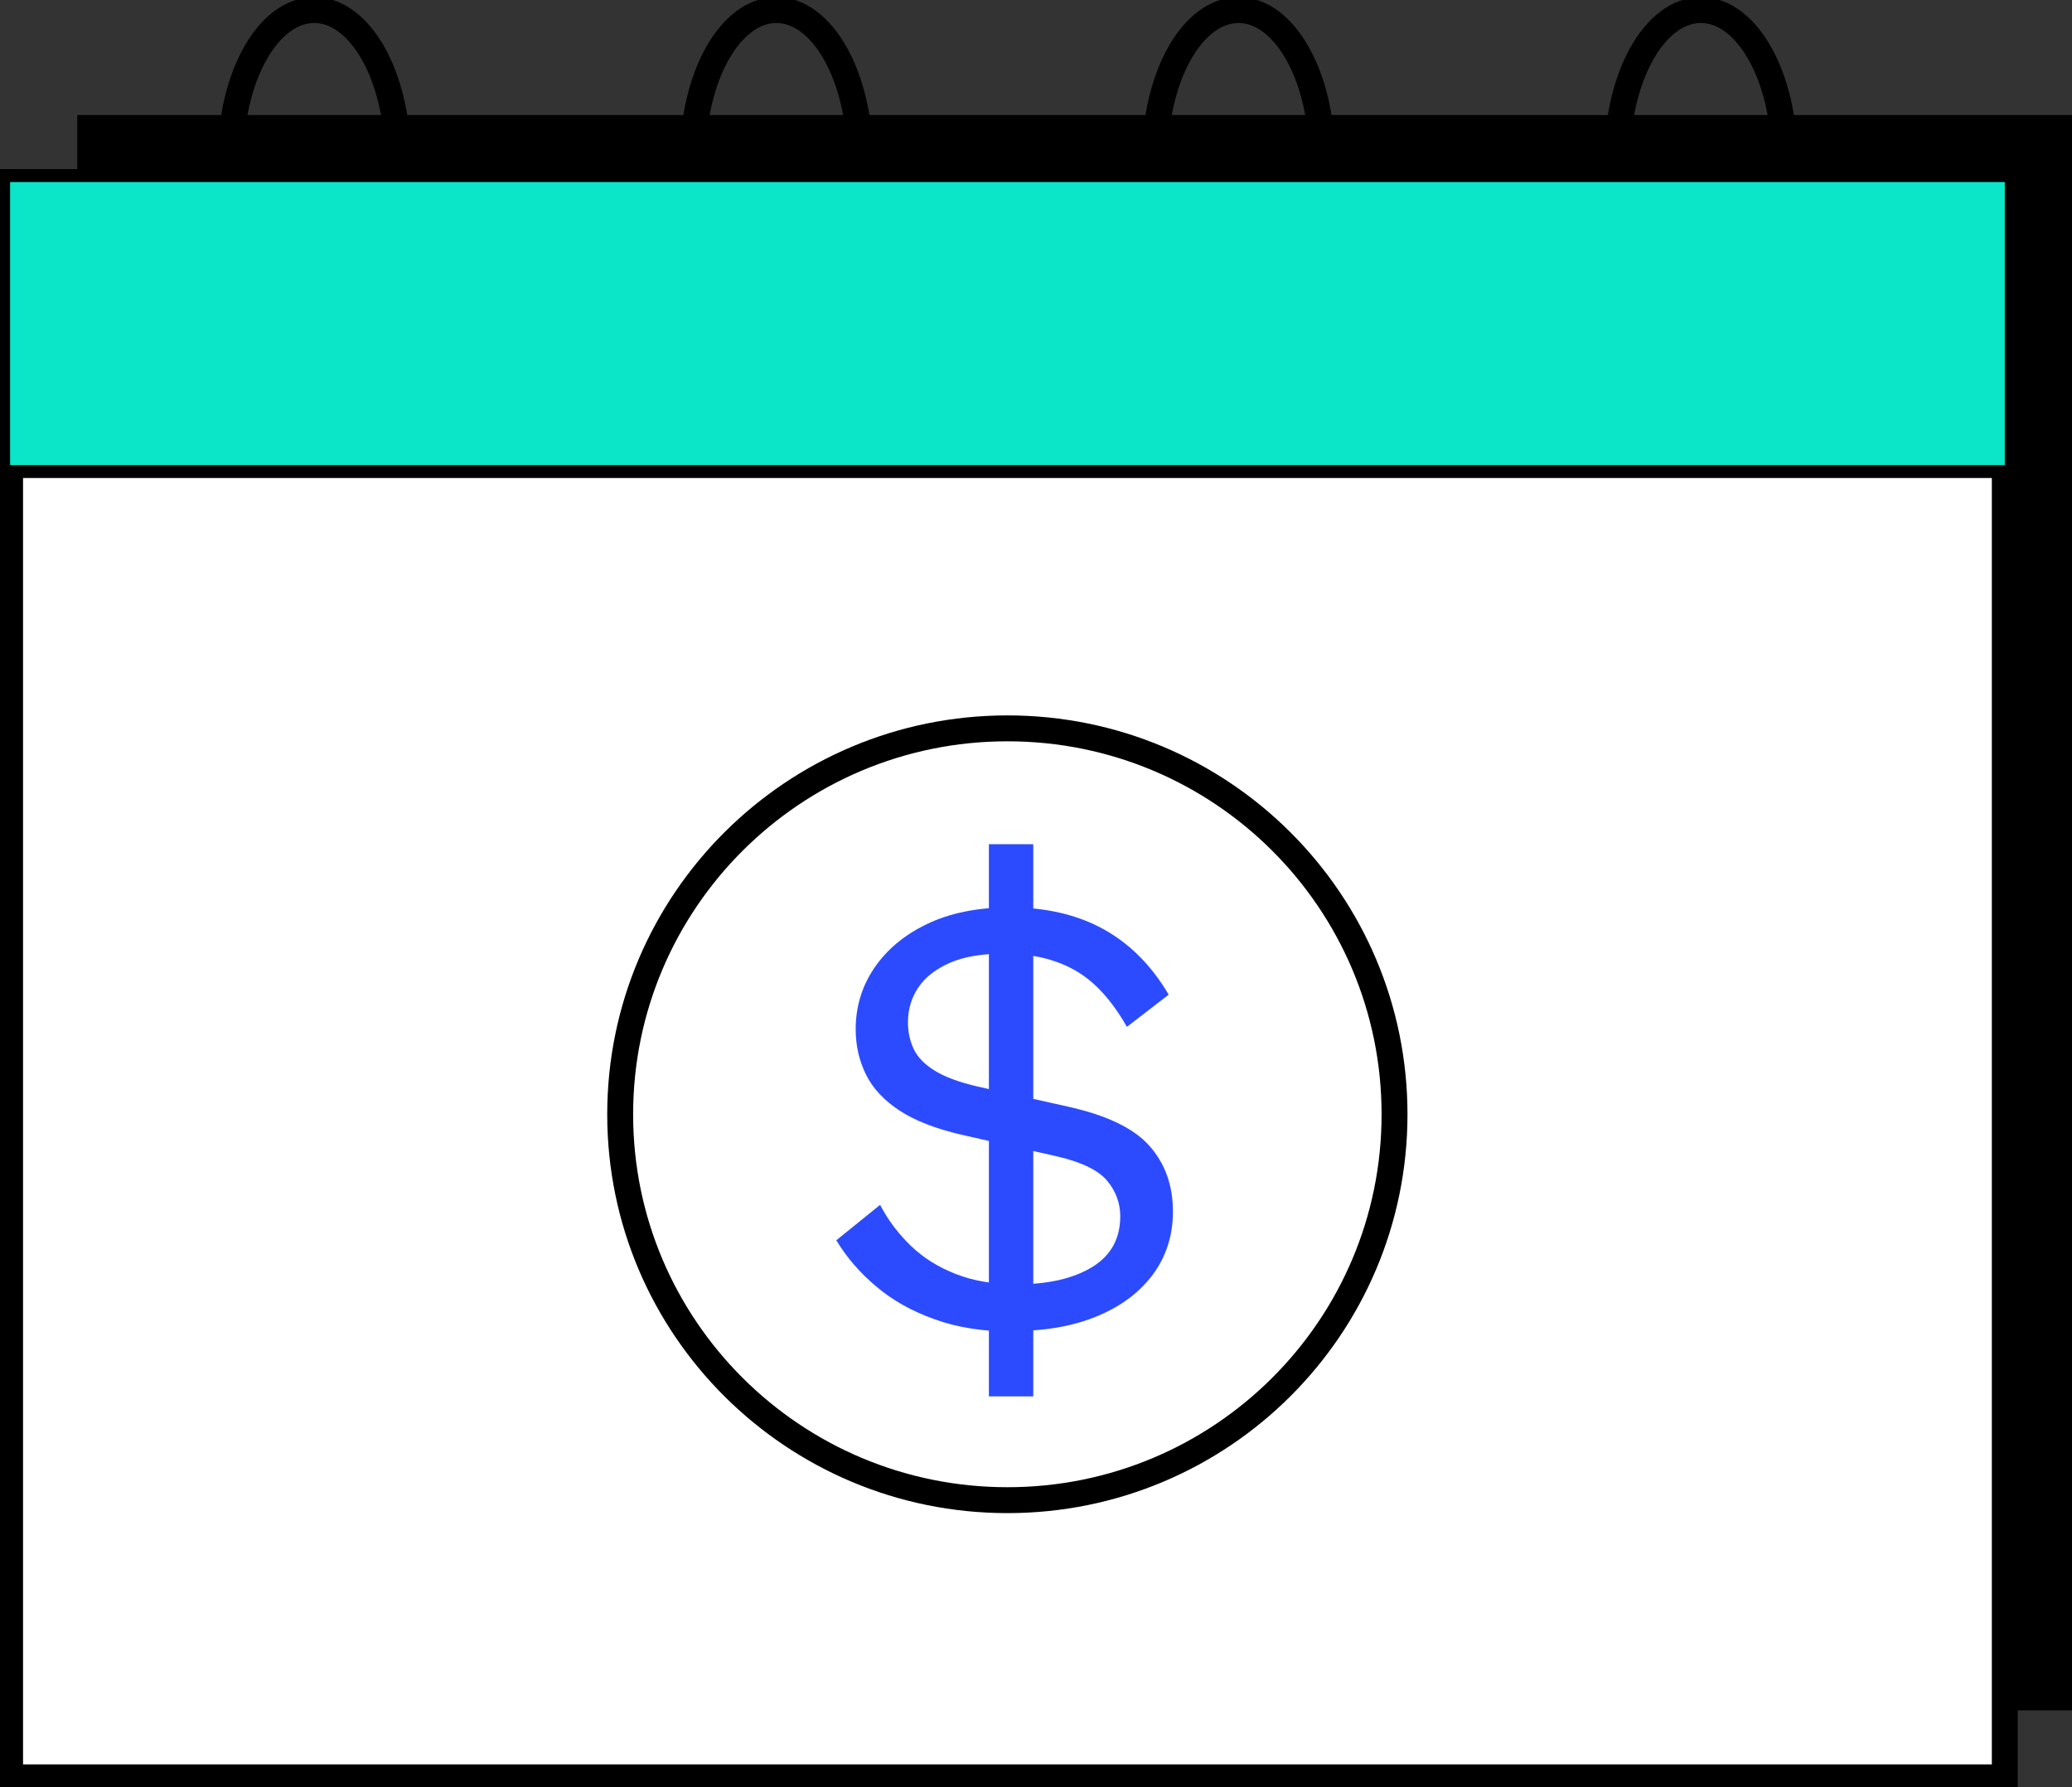
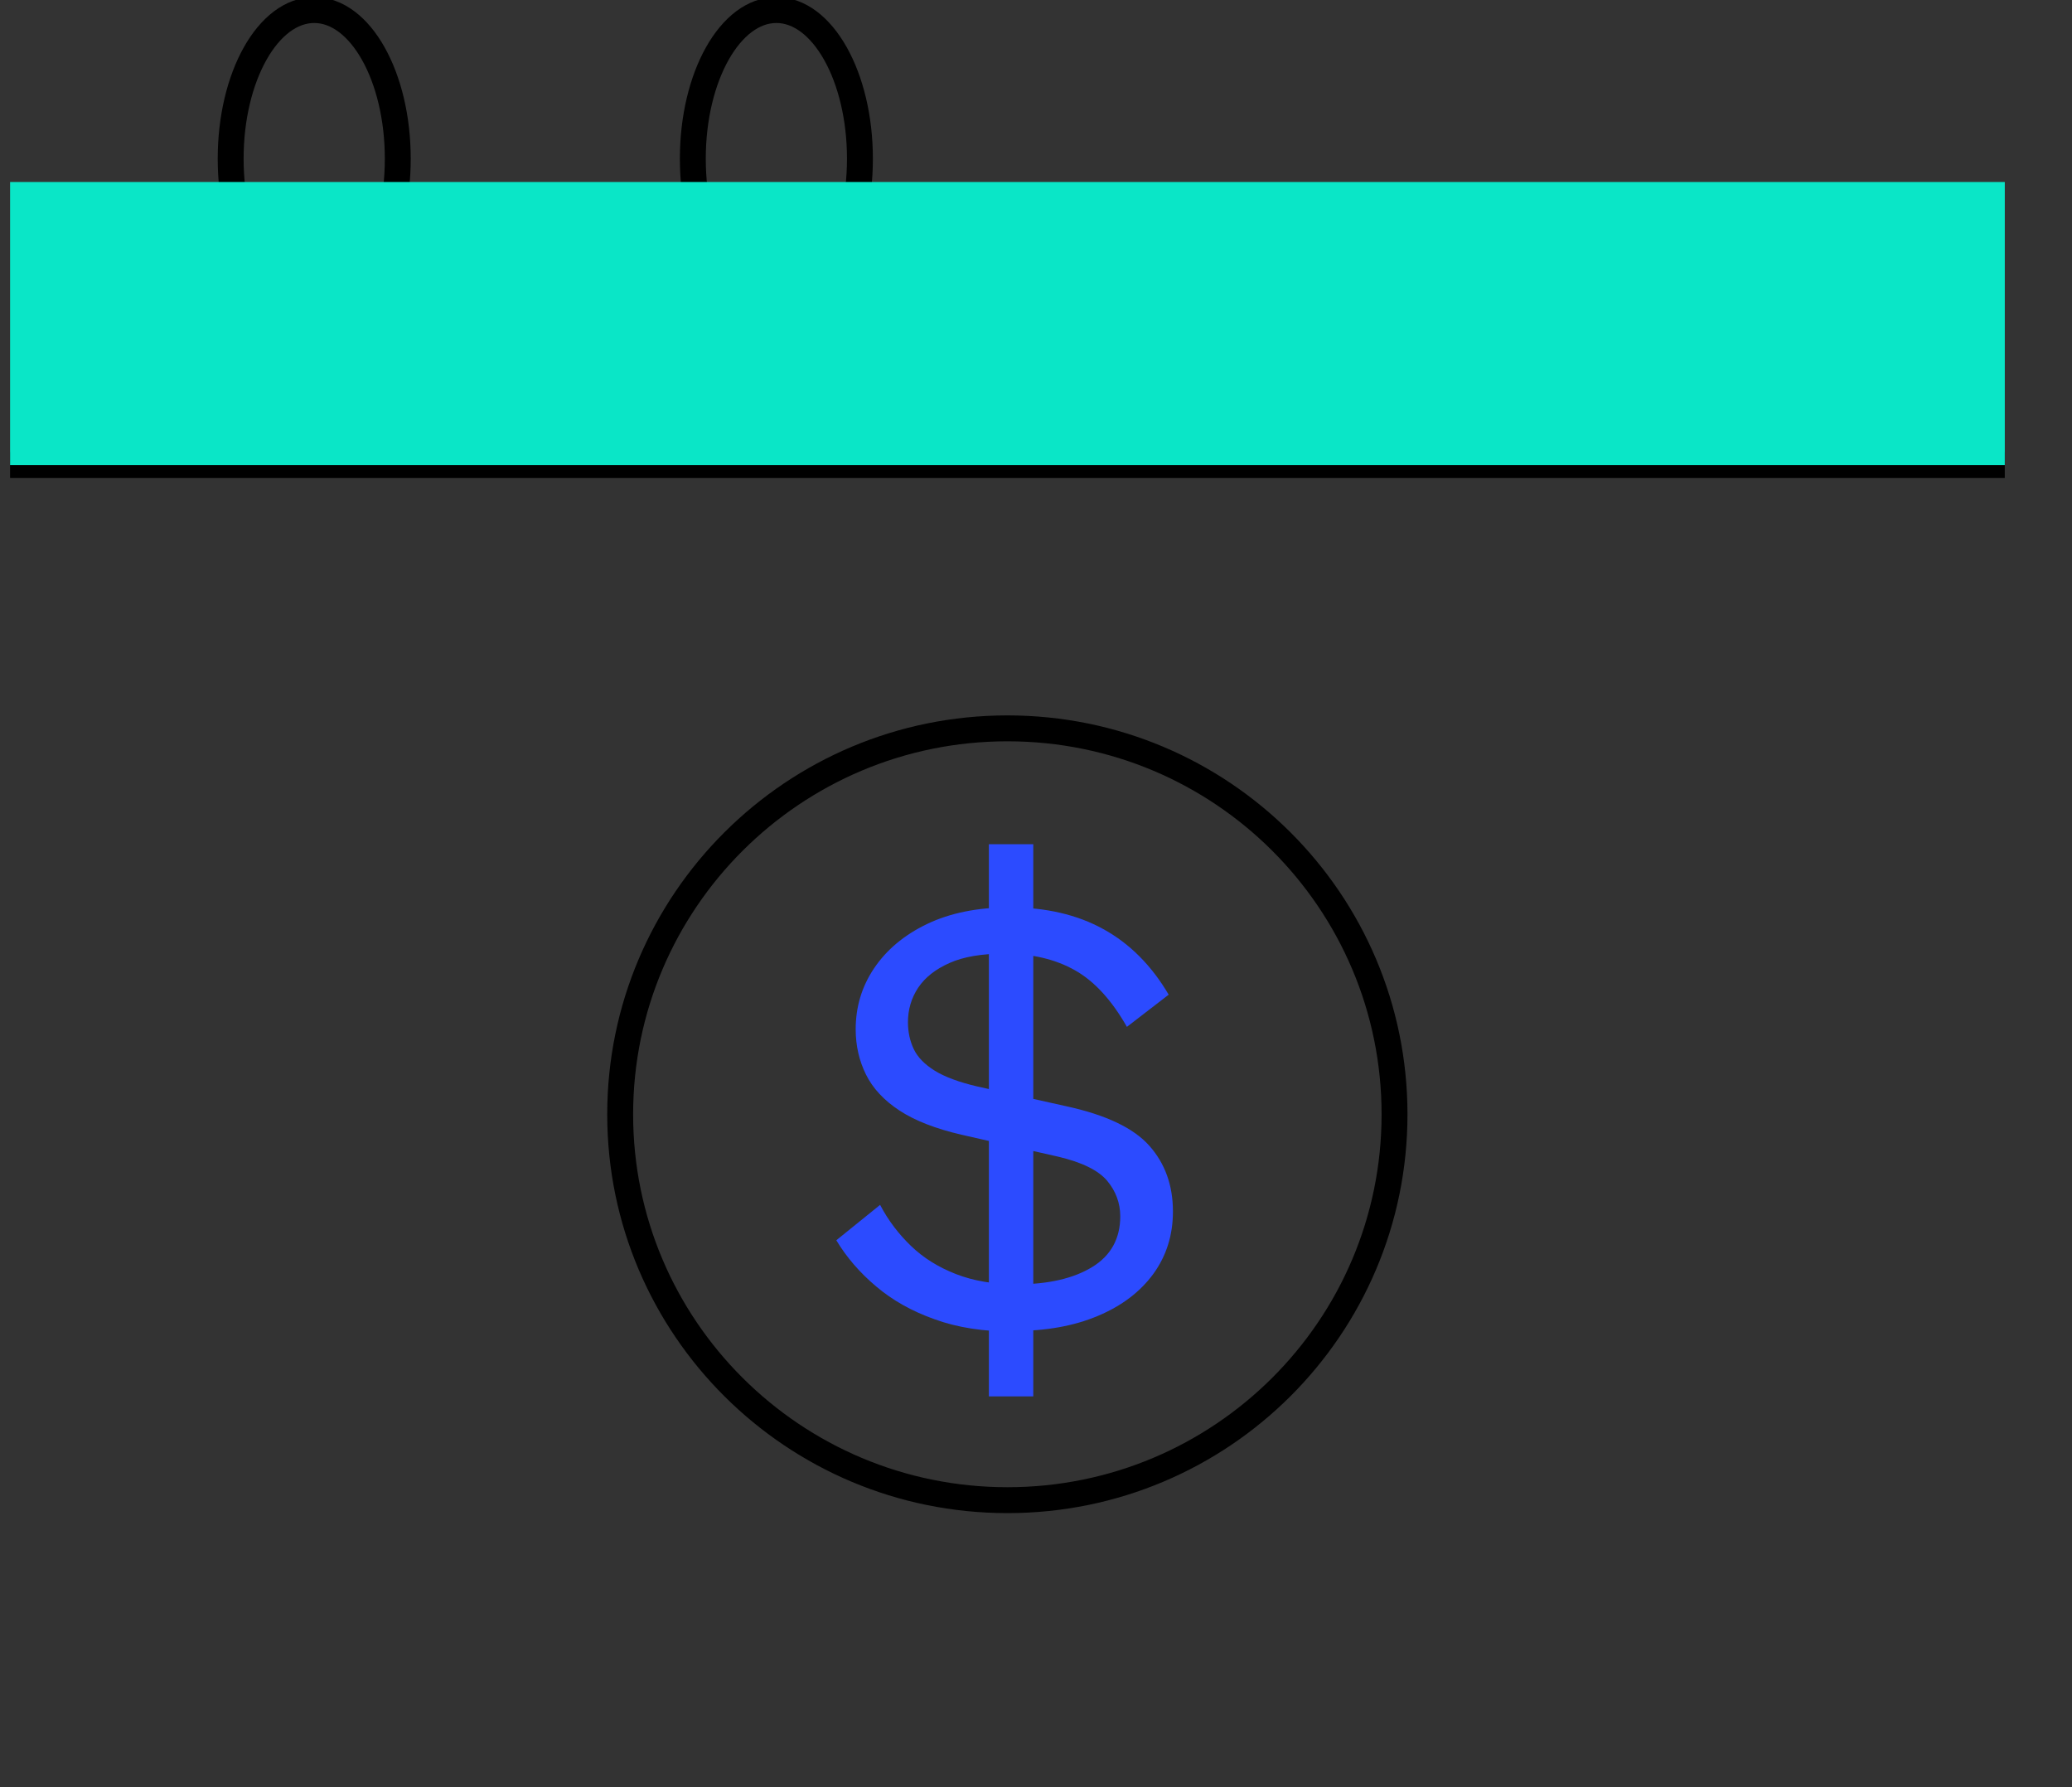
<svg xmlns="http://www.w3.org/2000/svg" width="80" height="69" viewBox="0 0 80 69" fill="none">
  <rect x="0" y="0" width="80" height="69" fill="#333333" stroke="none" />
  <g clip-path="url(#clip0_105_673)">
-     <path d="M80 4.442H2.984V66.033H80V4.442Z" fill="black" />
-     <path d="M77.405 7.028H0.39V68.619H77.405V7.028Z" fill="white" stroke="black" stroke-miterlimit="10" />
    <path d="M0.39 17.955H77.405" stroke="black" stroke-miterlimit="10" />
    <path d="M53.843 43.023C53.843 51.247 47.157 57.918 38.898 57.918C30.638 57.918 23.945 51.247 23.945 43.023C23.945 34.799 30.638 28.12 38.898 28.12C47.157 28.12 53.843 34.791 53.843 43.023V43.023Z" stroke="black" stroke-miterlimit="10" />
    <path d="M39.123 51.41C37.978 51.41 36.965 51.255 36.092 50.936C35.212 50.626 34.456 50.199 33.833 49.67C33.202 49.142 32.687 48.544 32.29 47.884L33.981 46.517C34.292 47.115 34.697 47.644 35.173 48.102C35.656 48.568 36.233 48.925 36.91 49.189C37.588 49.453 38.367 49.585 39.248 49.585C40.471 49.585 41.445 49.36 42.17 48.917C42.895 48.474 43.253 47.814 43.253 46.96C43.253 46.448 43.082 45.989 42.747 45.586C42.404 45.182 41.773 44.871 40.845 44.654L37.113 43.807C36.116 43.574 35.321 43.264 34.729 42.875C34.136 42.487 33.7 42.021 33.435 41.485C33.17 40.949 33.038 40.367 33.038 39.738C33.038 38.876 33.272 38.092 33.747 37.385C34.222 36.678 34.9 36.103 35.788 35.676C36.677 35.249 37.744 35.032 38.983 35.032C40.378 35.032 41.586 35.311 42.599 35.87C43.619 36.43 44.461 37.276 45.123 38.402L43.51 39.645C42.926 38.62 42.264 37.89 41.508 37.462C40.752 37.035 39.848 36.818 38.781 36.818C37.916 36.818 37.214 36.934 36.669 37.175C36.123 37.416 35.718 37.734 35.453 38.13C35.188 38.526 35.056 38.977 35.056 39.466C35.056 39.847 35.134 40.196 35.282 40.507C35.43 40.817 35.703 41.097 36.092 41.338C36.482 41.578 37.027 41.78 37.721 41.943L41.18 42.712C42.708 43.046 43.767 43.551 44.375 44.234C44.983 44.918 45.287 45.764 45.287 46.774C45.287 47.682 45.037 48.482 44.531 49.181C44.025 49.872 43.315 50.416 42.388 50.804C41.469 51.193 40.386 51.387 39.139 51.387L39.123 51.41ZM38.181 53.911V32.593H39.895V53.911H38.181Z" fill="#2C4BFF" />
    <path d="M12.132 11.866C13.914 11.866 15.358 9.297 15.358 6.127C15.358 2.958 13.914 0.388 12.132 0.388C10.351 0.388 8.906 2.958 8.906 6.127C8.906 9.297 10.351 11.866 12.132 11.866Z" stroke="black" stroke-miterlimit="10" />
    <path d="M29.976 11.866C31.757 11.866 33.202 9.297 33.202 6.127C33.202 2.958 31.757 0.388 29.976 0.388C28.194 0.388 26.75 2.958 26.75 6.127C26.75 9.297 28.194 11.866 29.976 11.866Z" stroke="black" stroke-miterlimit="10" />
-     <path d="M47.819 11.866C49.601 11.866 51.045 9.297 51.045 6.127C51.045 2.958 49.601 0.388 47.819 0.388C46.038 0.388 44.593 2.958 44.593 6.127C44.593 9.297 46.038 11.866 47.819 11.866Z" stroke="black" stroke-miterlimit="10" />
-     <path d="M65.671 11.866C67.452 11.866 68.897 9.297 68.897 6.127C68.897 2.958 67.452 0.388 65.671 0.388C63.889 0.388 62.445 2.958 62.445 6.127C62.445 9.297 63.889 11.866 65.671 11.866Z" stroke="black" stroke-miterlimit="10" />
    <g style="mix-blend-mode:multiply">
      <path d="M77.405 7.028H0.39V17.955H77.405V7.028Z" fill="#0AE6C7" />
    </g>
  </g>
  <defs>
    <clipPath id="clip0_105_673">
      <rect width="80" height="69" fill="white" />
    </clipPath>
  </defs>
</svg>